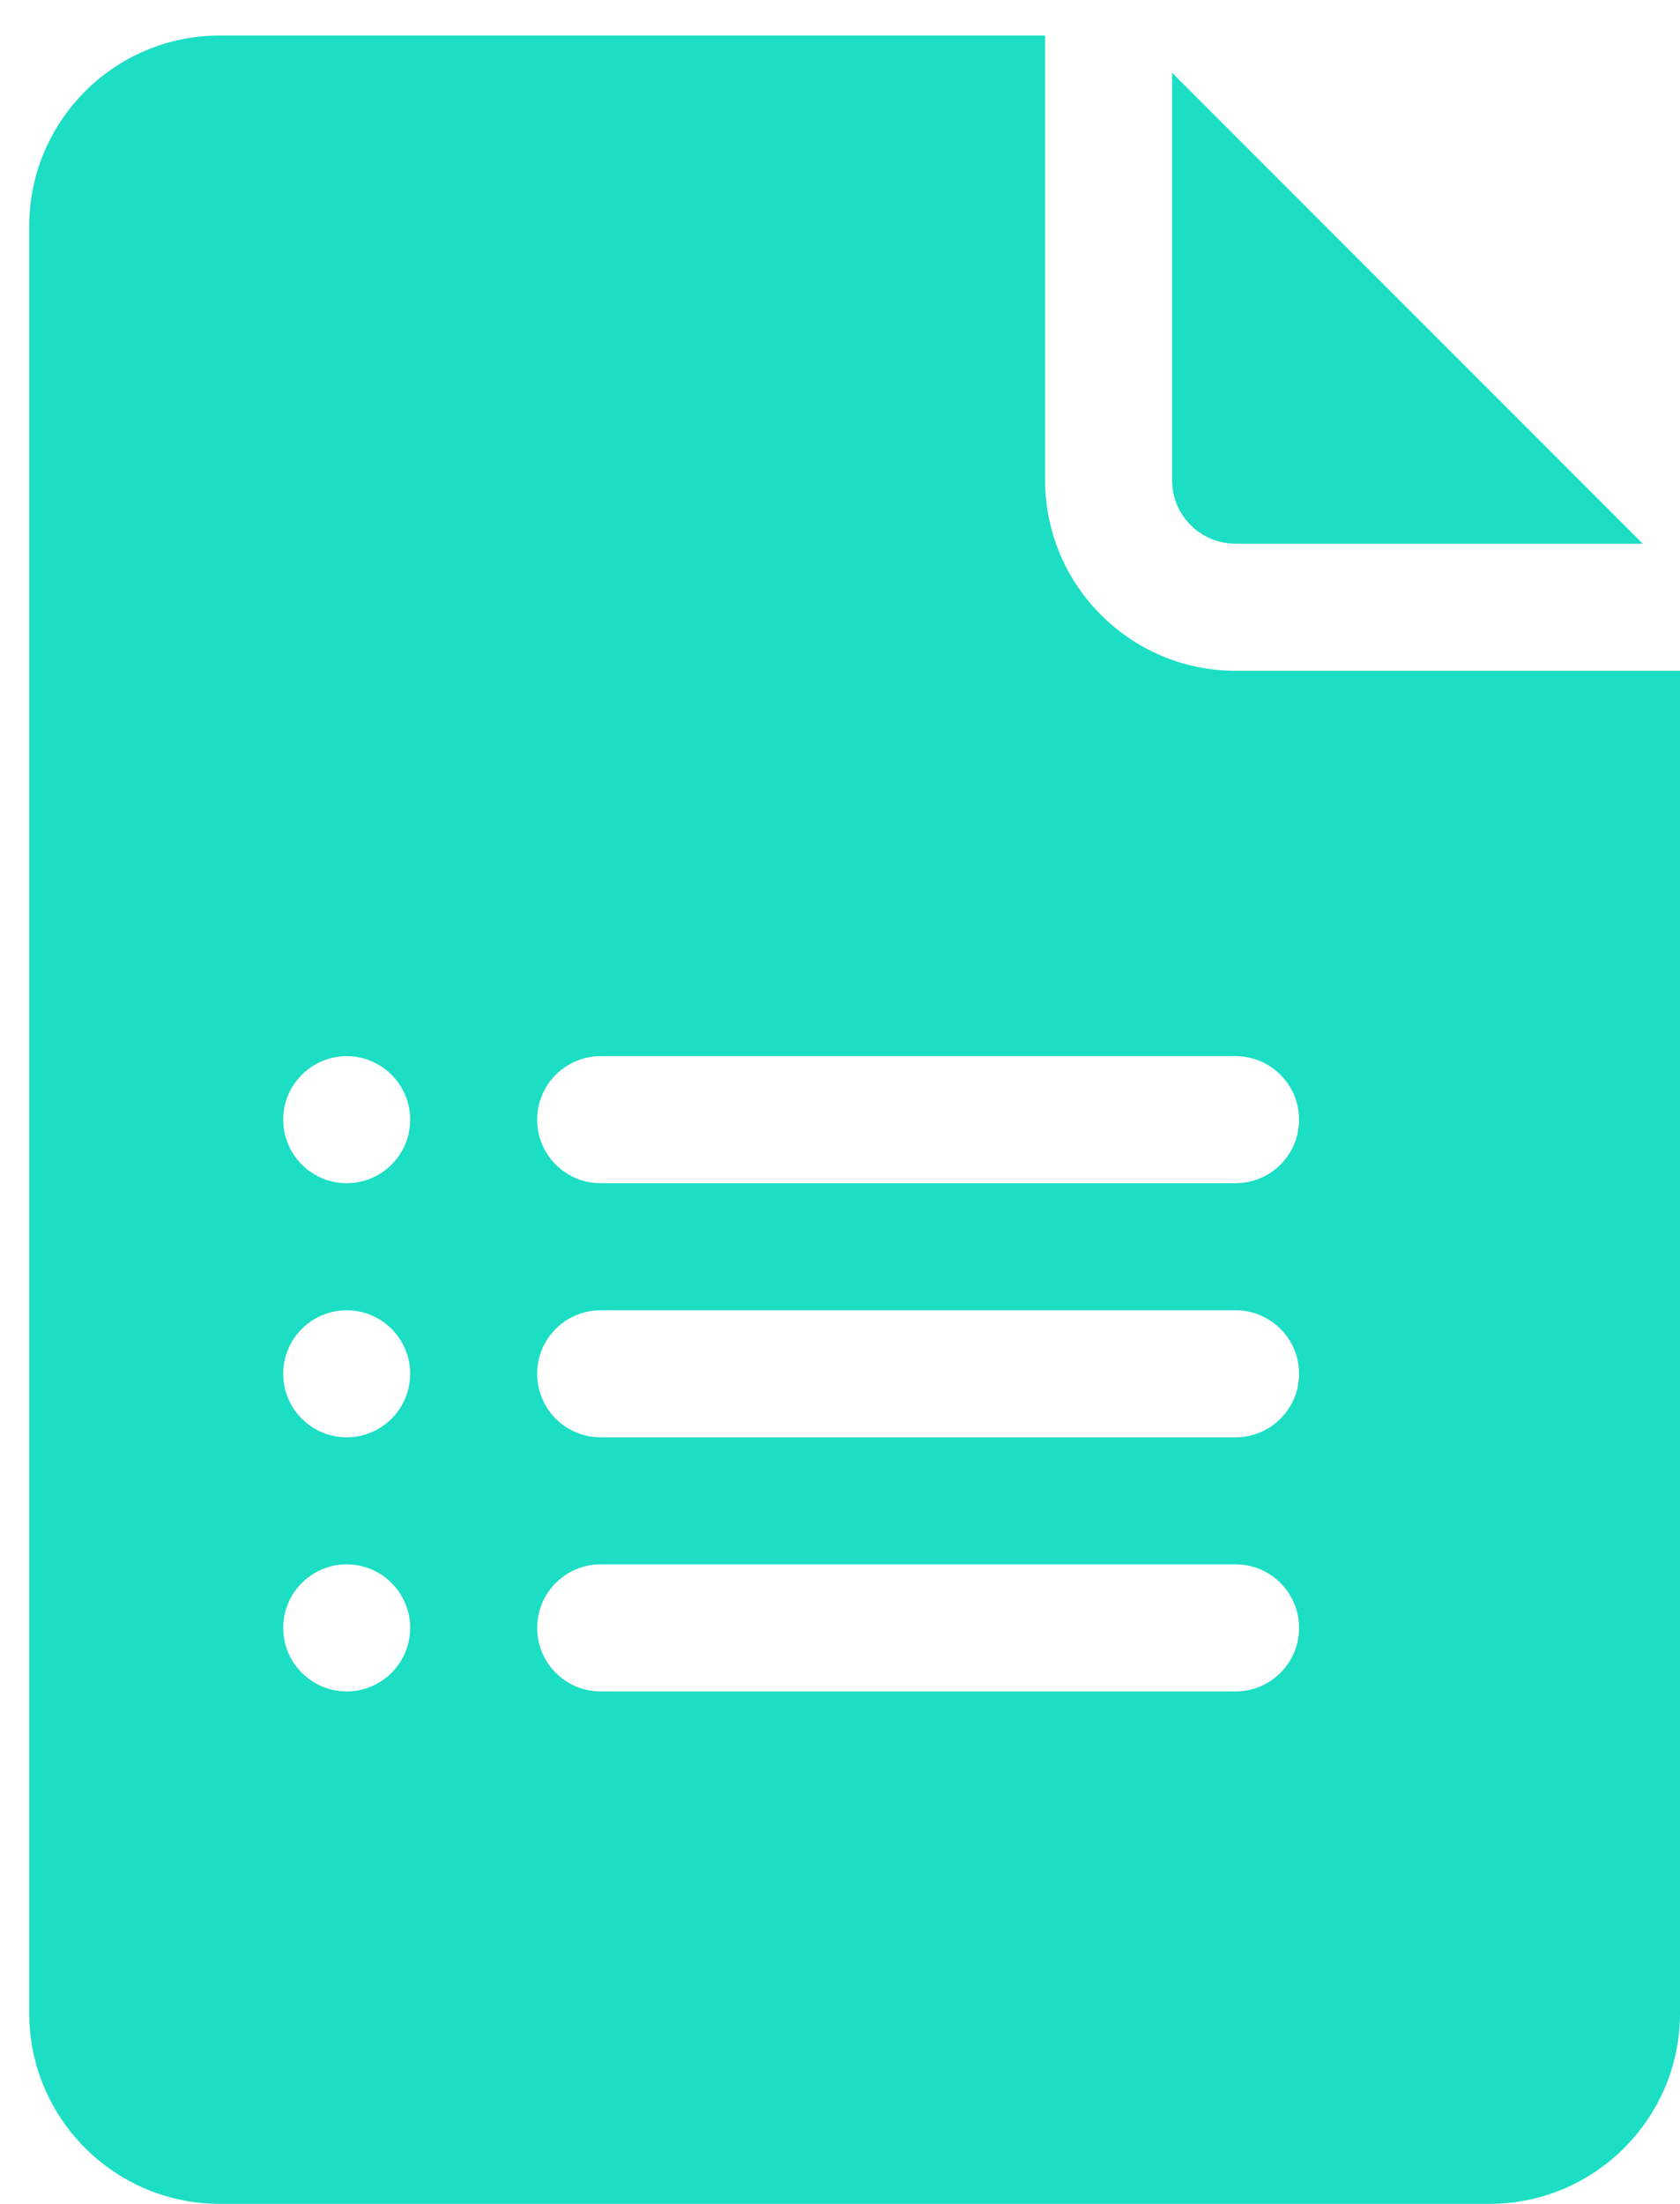
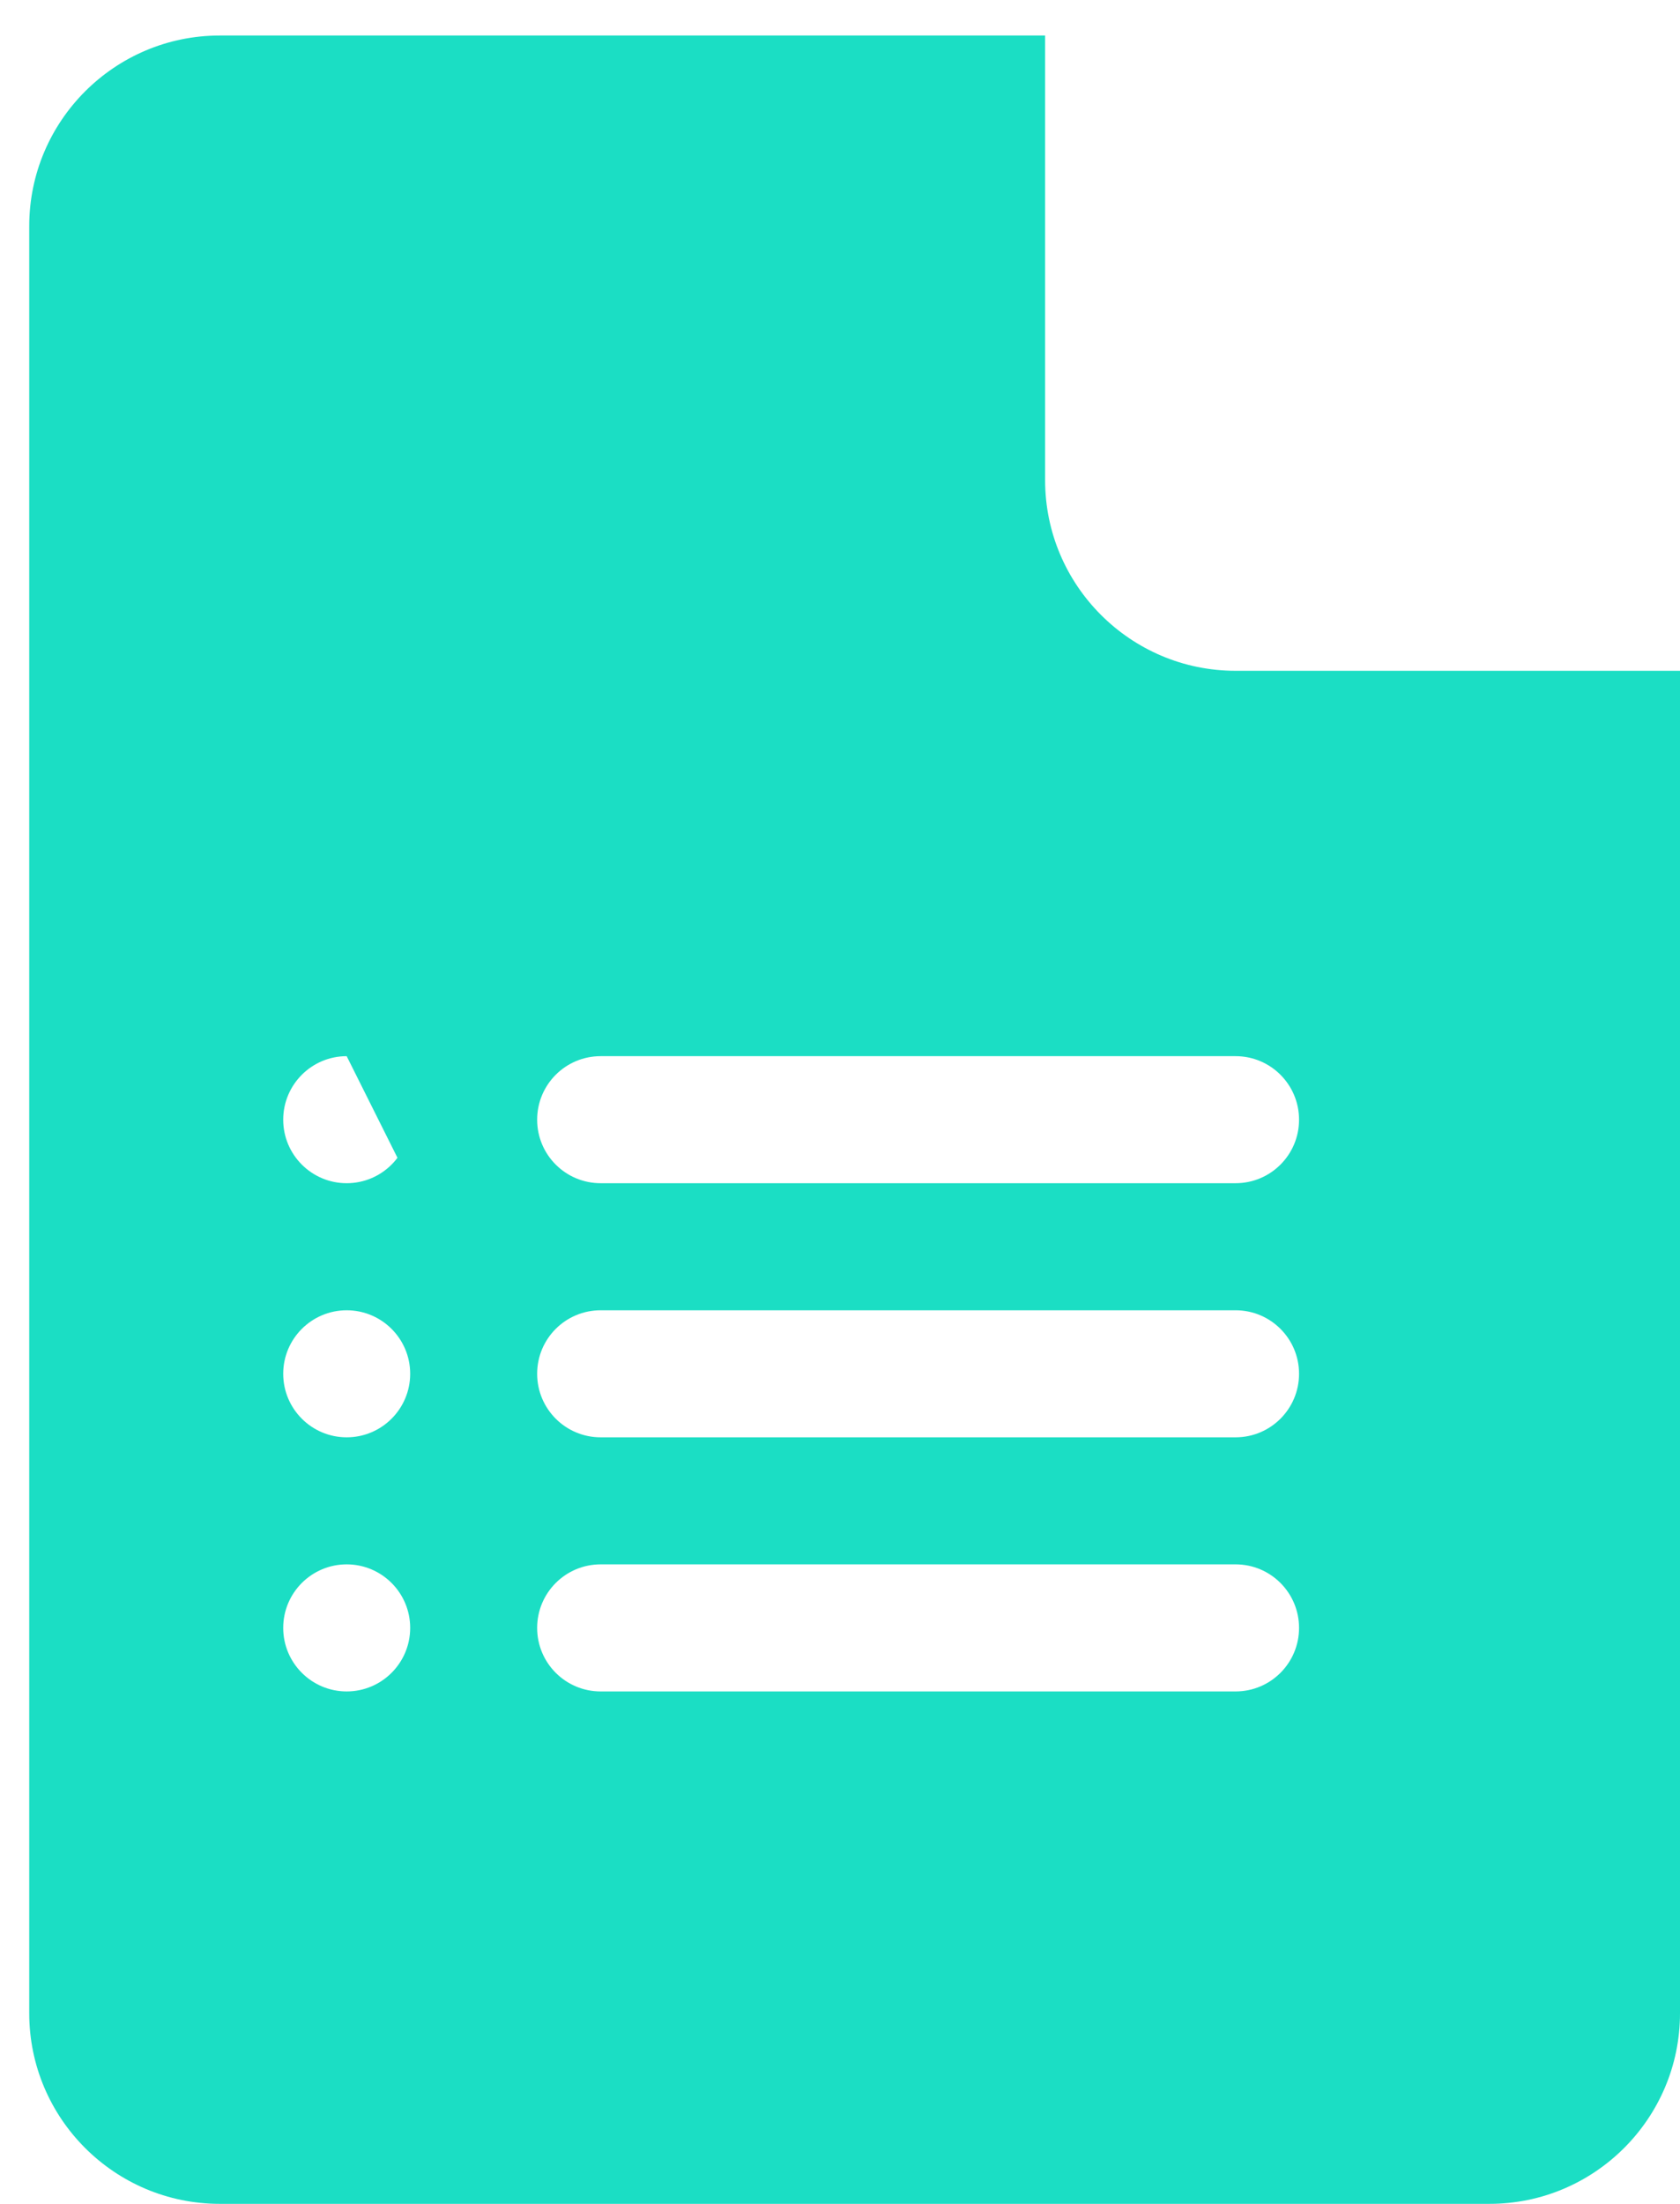
<svg xmlns="http://www.w3.org/2000/svg" width="45" height="59" viewBox="0 0 45 59" fill="none">
-   <path d="M33.096 14.556H44.003L31.395 1.948V12.856C31.395 13.795 32.157 14.556 33.096 14.556Z" fill="#1BDEC4" />
-   <path d="M5.885 59H39.898C42.711 59 45 56.711 45 53.898V17.958H33.096C30.283 17.958 27.994 15.669 27.994 12.856V0.951H5.885C3.072 0.951 0.783 3.24 0.783 6.053V53.898C0.783 56.711 3.072 59 5.885 59ZM16.089 28.275H33.096C34.035 28.275 34.796 29.036 34.796 29.976C34.796 30.916 34.035 31.676 33.096 31.676H16.089C15.149 31.676 14.388 30.916 14.388 29.976C14.388 29.036 15.149 28.275 16.089 28.275ZM16.089 35.078H33.096C34.035 35.078 34.796 35.838 34.796 36.778C34.796 37.718 34.035 38.479 33.096 38.479H16.089C15.149 38.479 14.388 37.718 14.388 36.778C14.388 35.838 15.149 35.078 16.089 35.078ZM16.089 41.88H33.096C34.035 41.88 34.796 42.641 34.796 43.581C34.796 44.521 34.035 45.282 33.096 45.282H16.089C15.149 45.282 14.388 44.521 14.388 43.581C14.388 42.641 15.149 41.88 16.089 41.88ZM9.286 28.275C10.225 28.275 10.987 29.037 10.987 29.976C10.987 30.914 10.225 31.676 9.286 31.676C8.348 31.676 7.586 30.914 7.586 29.976C7.586 29.037 8.348 28.275 9.286 28.275ZM9.286 35.078C10.225 35.078 10.987 35.84 10.987 36.778C10.987 37.717 10.225 38.479 9.286 38.479C8.348 38.479 7.586 37.717 7.586 36.778C7.586 35.84 8.348 35.078 9.286 35.078ZM9.286 41.88C10.225 41.88 10.987 42.642 10.987 43.581C10.987 44.52 10.225 45.282 9.286 45.282C8.348 45.282 7.586 44.52 7.586 43.581C7.586 42.642 8.348 41.88 9.286 41.88Z" fill="#1BDEC4" />
+   <path d="M5.885 59H39.898C42.711 59 45 56.711 45 53.898V17.958H33.096C30.283 17.958 27.994 15.669 27.994 12.856V0.951H5.885C3.072 0.951 0.783 3.24 0.783 6.053V53.898C0.783 56.711 3.072 59 5.885 59ZM16.089 28.275H33.096C34.035 28.275 34.796 29.036 34.796 29.976C34.796 30.916 34.035 31.676 33.096 31.676H16.089C15.149 31.676 14.388 30.916 14.388 29.976C14.388 29.036 15.149 28.275 16.089 28.275ZM16.089 35.078H33.096C34.035 35.078 34.796 35.838 34.796 36.778C34.796 37.718 34.035 38.479 33.096 38.479H16.089C15.149 38.479 14.388 37.718 14.388 36.778C14.388 35.838 15.149 35.078 16.089 35.078ZM16.089 41.88H33.096C34.035 41.88 34.796 42.641 34.796 43.581C34.796 44.521 34.035 45.282 33.096 45.282H16.089C15.149 45.282 14.388 44.521 14.388 43.581C14.388 42.641 15.149 41.88 16.089 41.88ZC10.225 28.275 10.987 29.037 10.987 29.976C10.987 30.914 10.225 31.676 9.286 31.676C8.348 31.676 7.586 30.914 7.586 29.976C7.586 29.037 8.348 28.275 9.286 28.275ZM9.286 35.078C10.225 35.078 10.987 35.84 10.987 36.778C10.987 37.717 10.225 38.479 9.286 38.479C8.348 38.479 7.586 37.717 7.586 36.778C7.586 35.84 8.348 35.078 9.286 35.078ZM9.286 41.88C10.225 41.88 10.987 42.642 10.987 43.581C10.987 44.52 10.225 45.282 9.286 45.282C8.348 45.282 7.586 44.52 7.586 43.581C7.586 42.642 8.348 41.88 9.286 41.88Z" fill="#1BDEC4" />
</svg>